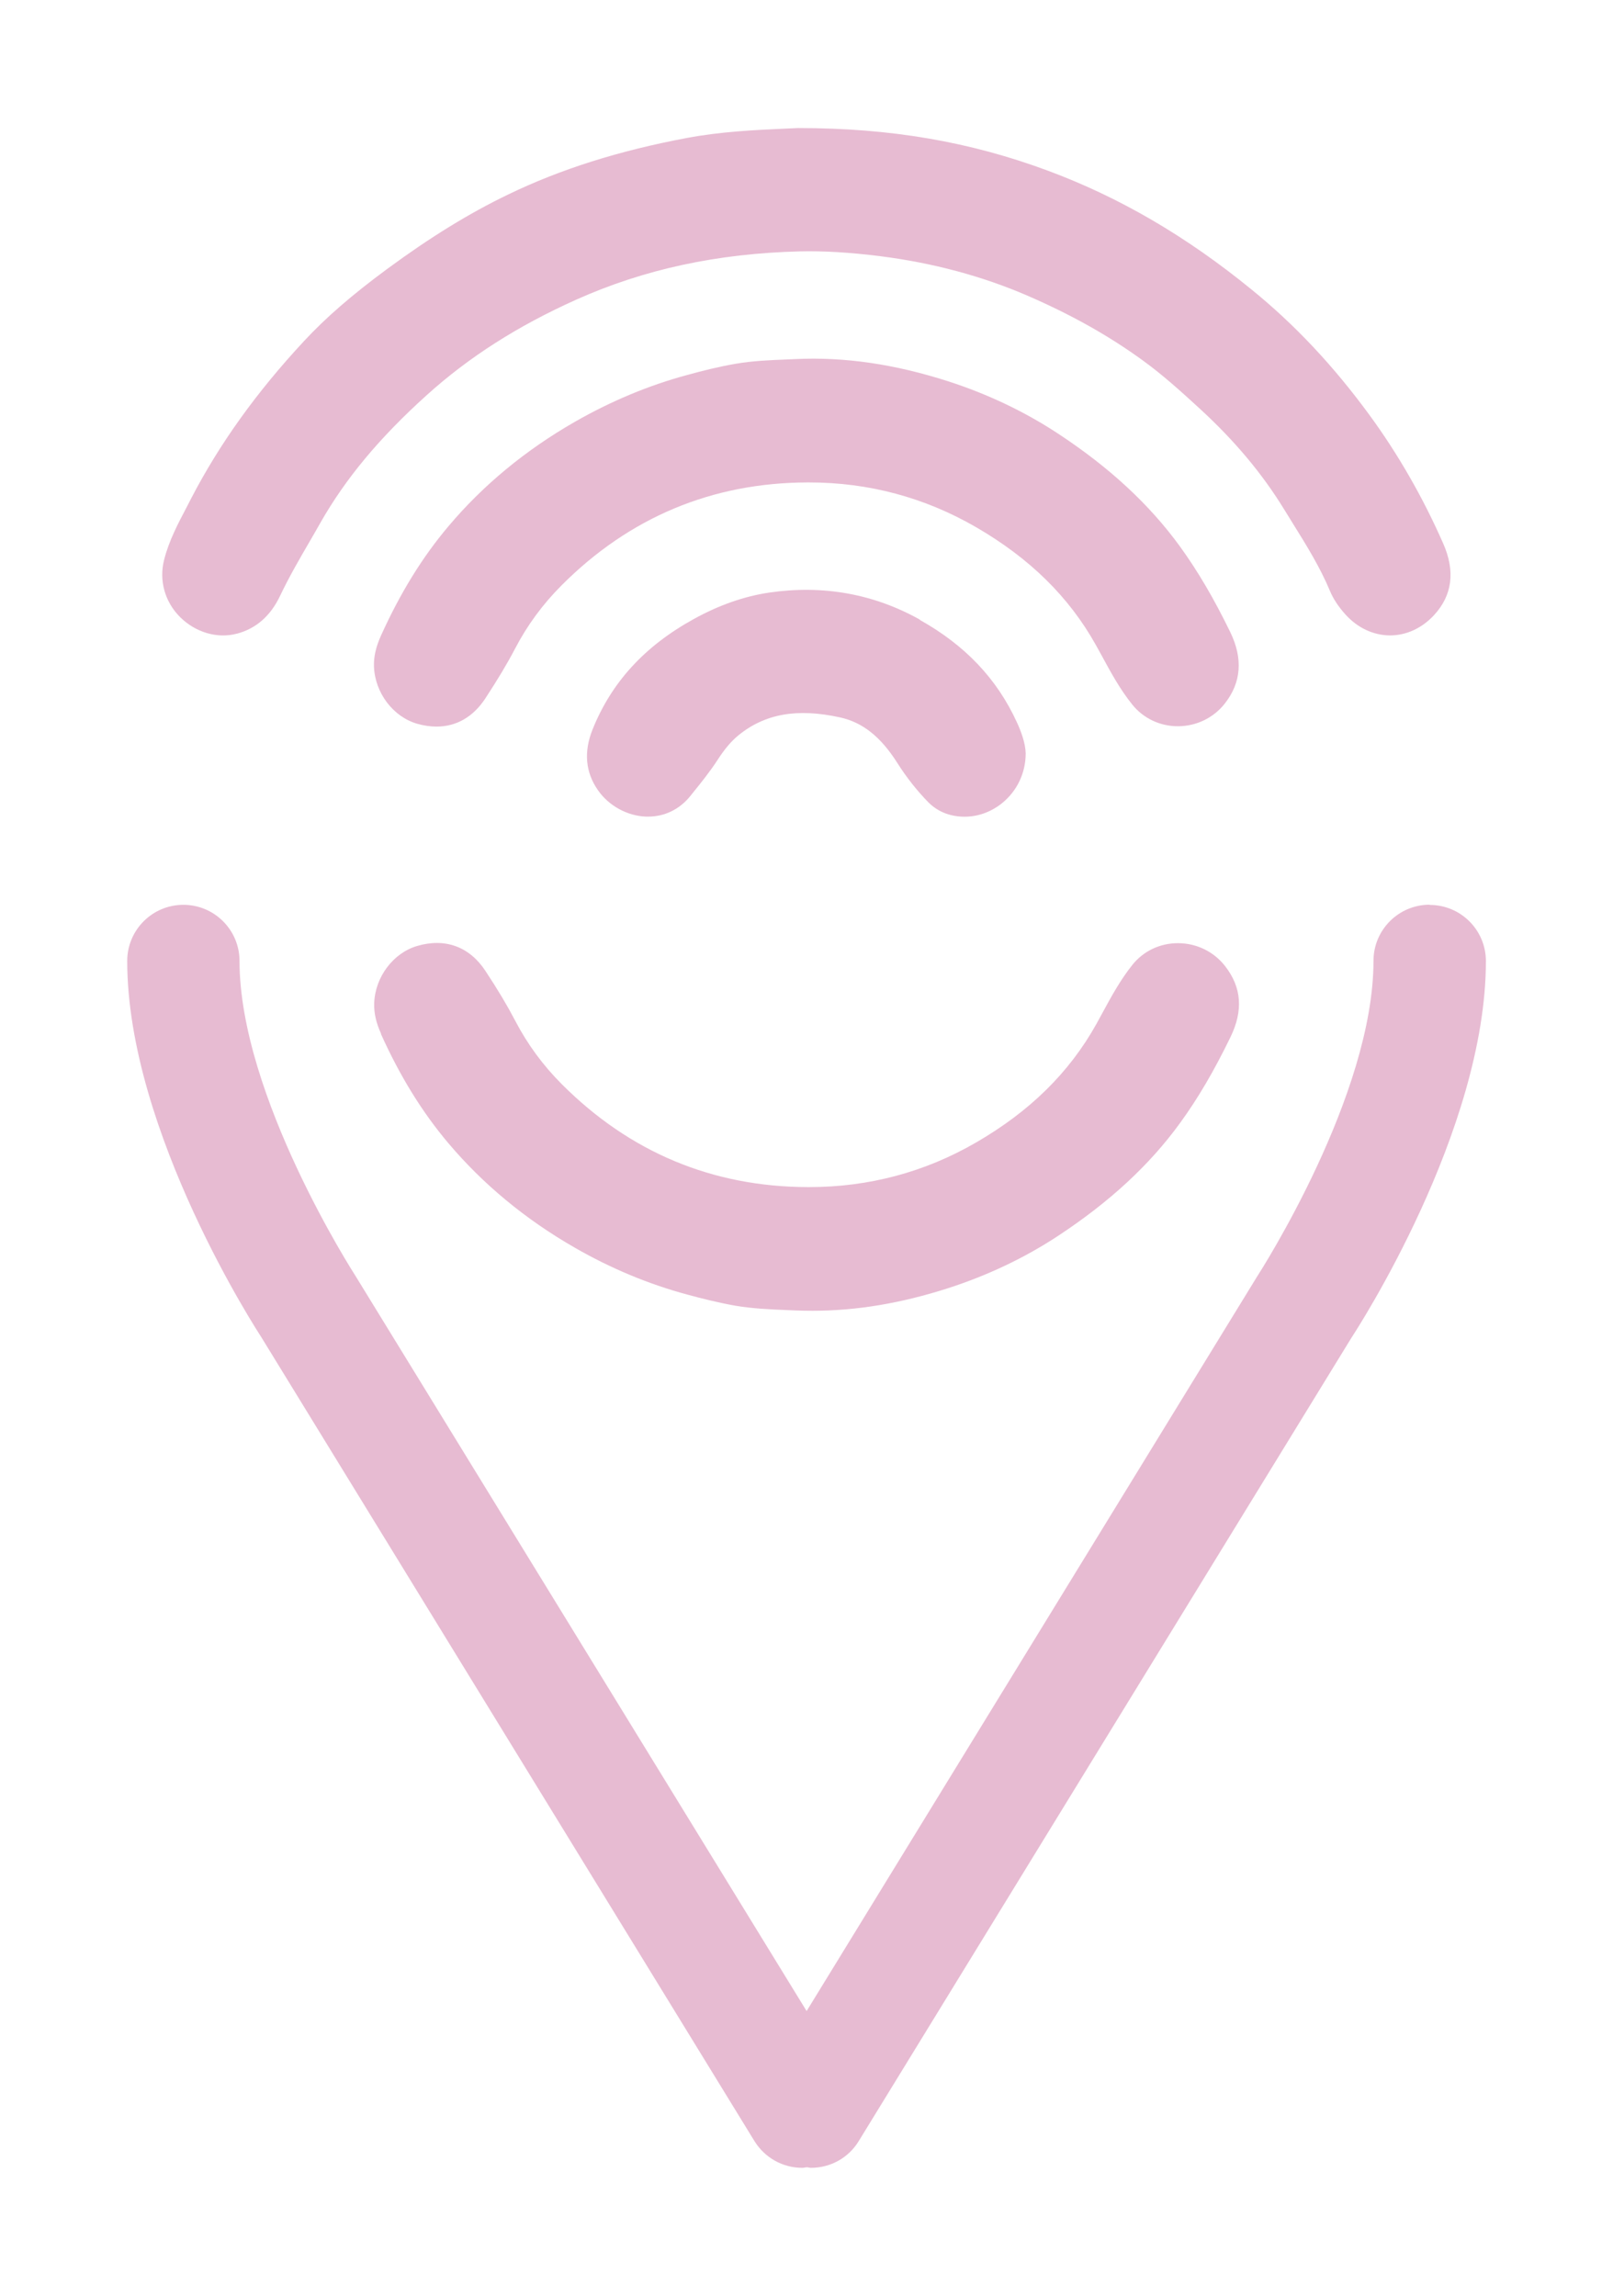
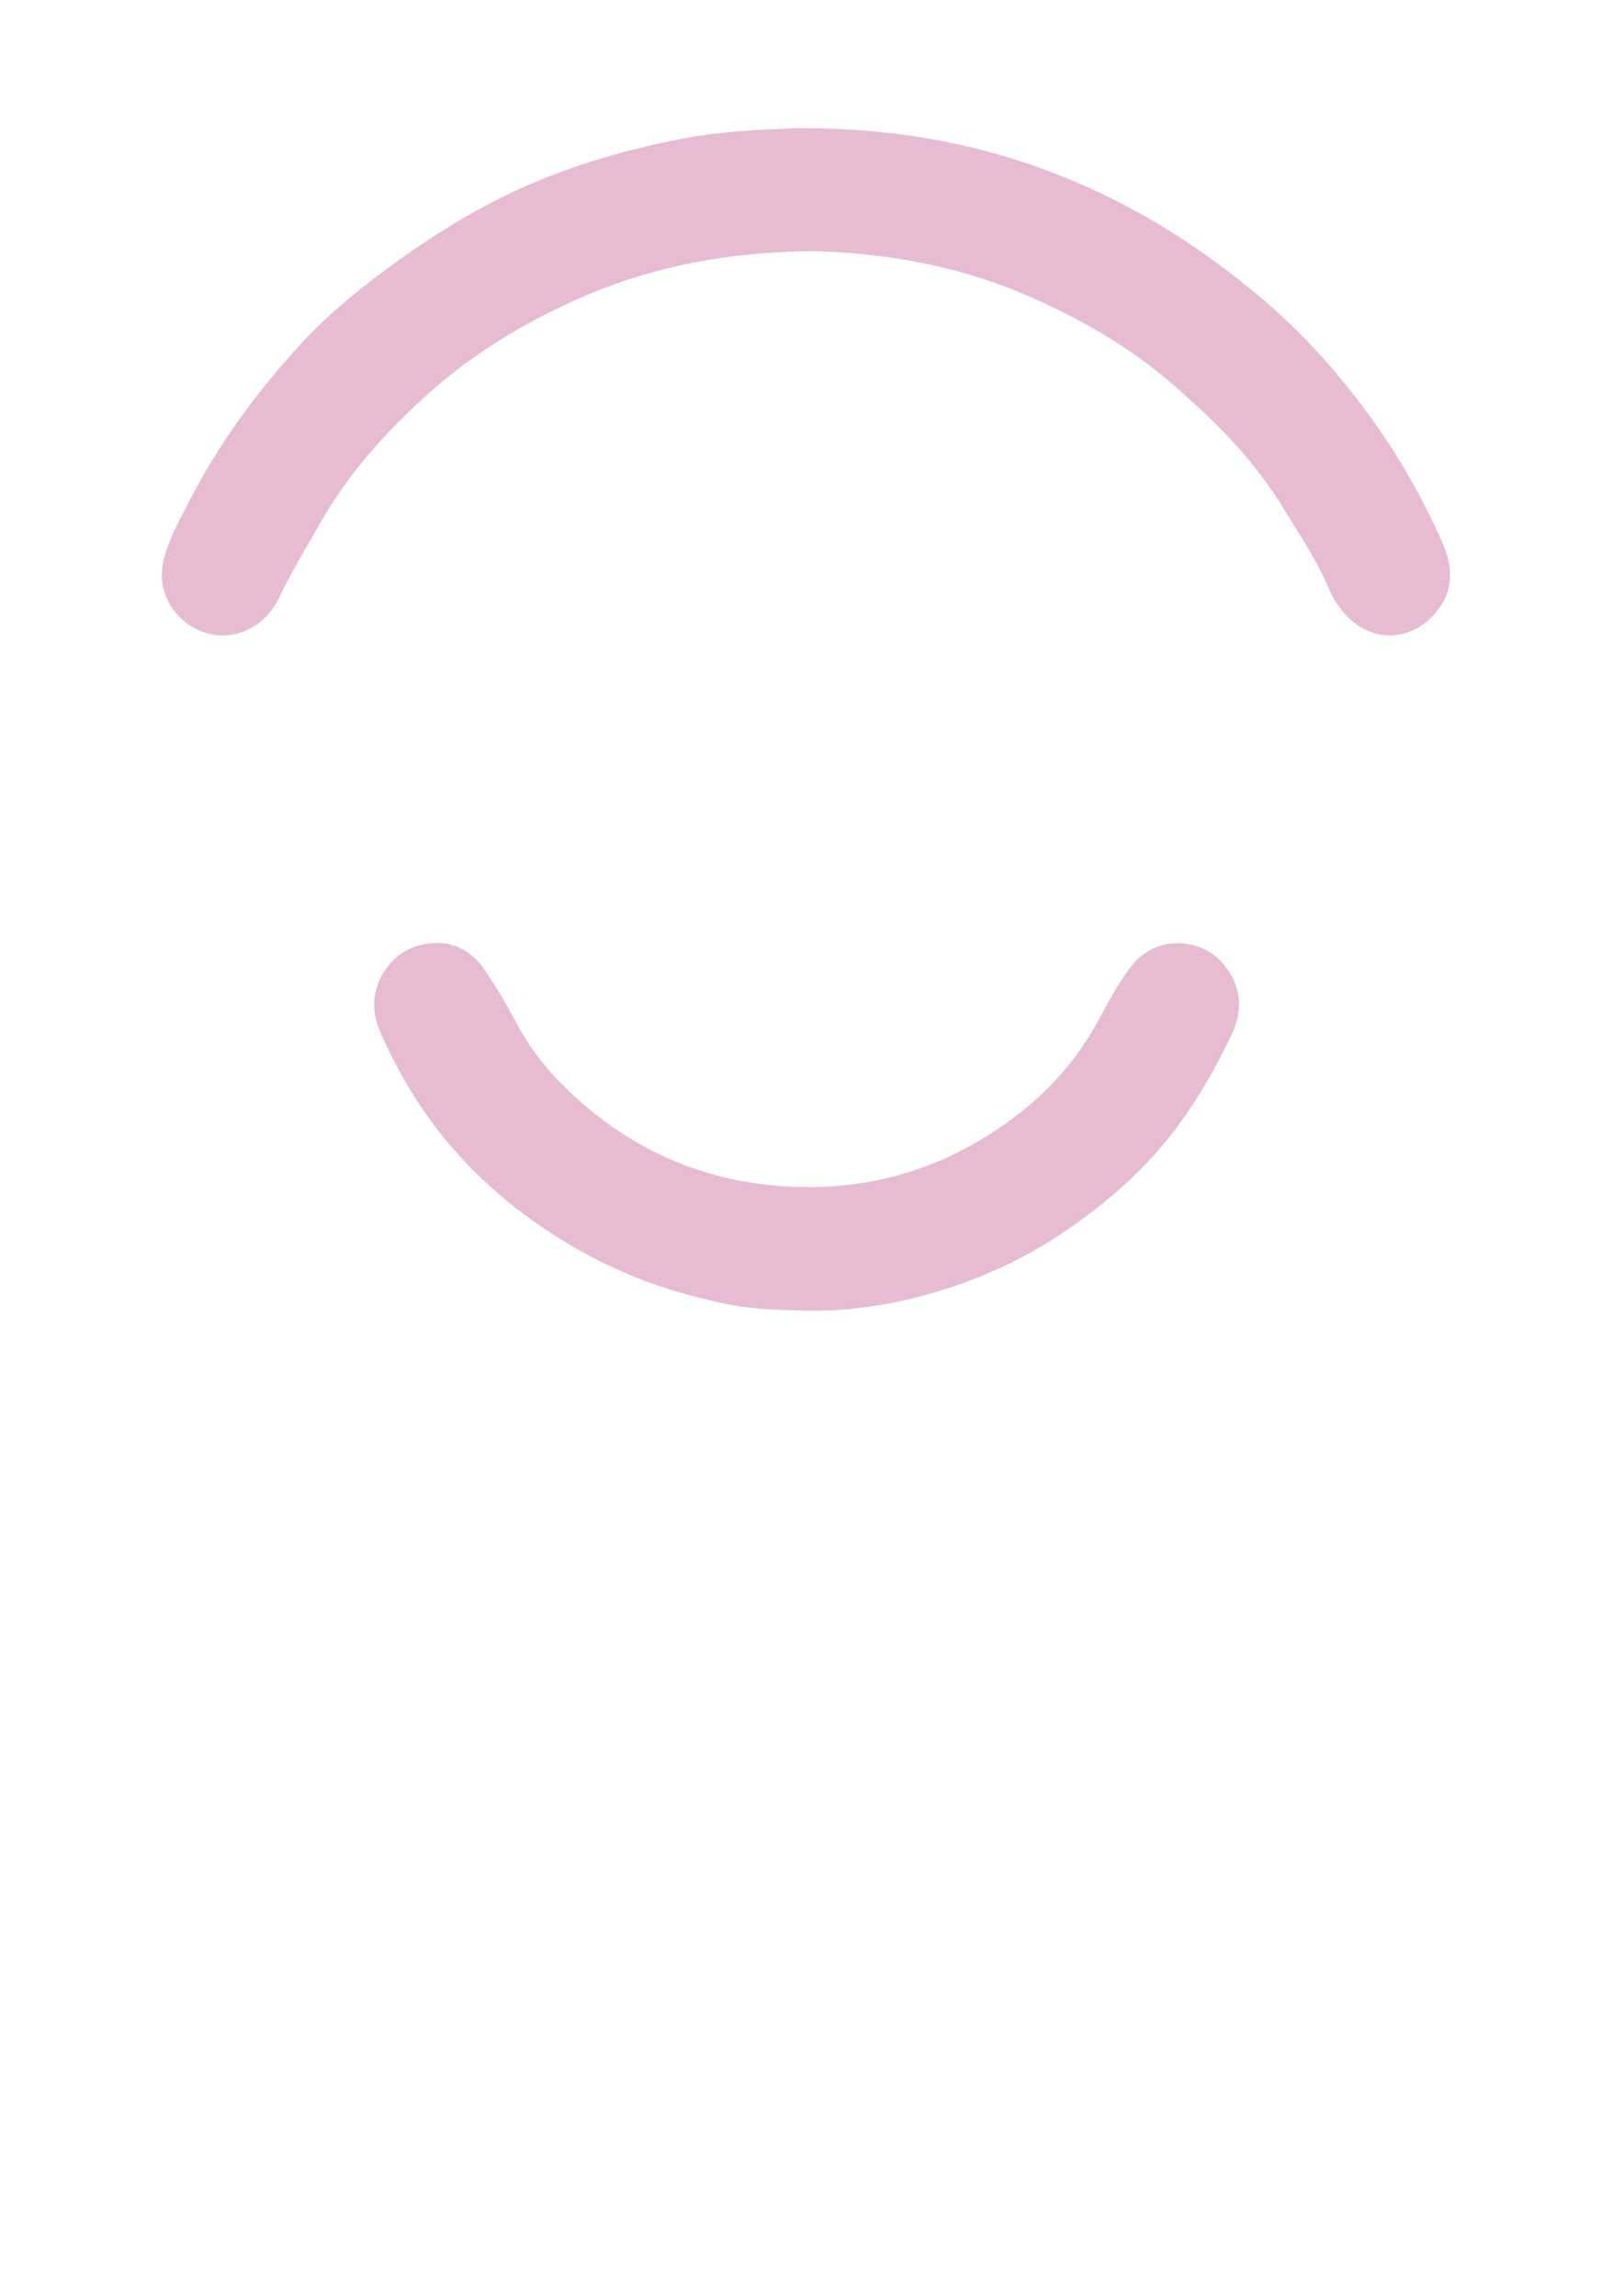
<svg xmlns="http://www.w3.org/2000/svg" id="Layer_1" viewBox="0 0 140.48 199.91">
  <defs>
    <style>.cls-1{fill:#e7bbd2;}</style>
  </defs>
-   <path class="cls-1" d="m20.63,55.18c1.67-.44,2.94-1.55,3.77-3.31.77-1.62,1.68-3.19,2.57-4.72.31-.54.63-1.08.93-1.62,2.19-3.85,5.12-7.38,9.24-11.1,3.68-3.33,7.95-6.05,13.03-8.33,5.91-2.65,12.29-4.03,19.49-4.21,2.09-.05,4.38.09,7.01.42,4.58.58,8.89,1.74,12.8,3.43,3.83,1.66,7.13,3.51,10.09,5.67,1.72,1.25,3.27,2.65,4.98,4.22,3.02,2.78,5.4,5.63,7.29,8.71.25.41.51.82.76,1.23,1.17,1.88,2.38,3.82,3.24,5.89.29.69.73,1.36,1.35,2.05,1.05,1.16,2.41,1.8,3.84,1.82h.04c1.41,0,2.77-.62,3.82-1.75,1.61-1.73,1.88-3.84.81-6.26-1.77-4.02-3.94-7.8-6.44-11.21-3.13-4.27-6.48-7.84-10.25-10.9-5.7-4.65-11.49-8.02-17.69-10.33-6.85-2.55-13.76-3.73-21.76-3.73h-.05c-.42.02-.86.04-1.32.06-2.41.11-5.41.25-8.34.8-5.92,1.11-11.02,2.72-15.59,4.93-3.37,1.62-6.83,3.75-10.57,6.51-3.01,2.22-5.31,4.21-7.21,6.26-4.13,4.44-7.35,8.93-9.83,13.71l-.37.72c-.76,1.44-1.55,2.94-1.97,4.58-.47,1.81.05,3.69,1.39,5.02,1.34,1.33,3.23,1.89,4.93,1.44Z" />
-   <path class="cls-1" d="m95.46,56.2c.18.33.36.65.54.98.77,1.42,1.57,2.88,2.61,4.17.97,1.21,2.44,1.9,4,1.89,1.61-.01,3.1-.74,4.08-2,1.42-1.82,1.57-3.9.46-6.19-1.44-2.96-2.84-5.33-4.38-7.46-2.66-3.66-6.14-6.89-10.65-9.85-2.89-1.9-6.11-3.43-9.55-4.54-4.65-1.49-9-2.14-13.34-1.93l-.69.03c-1.48.06-3,.12-4.49.38-1.46.25-2.88.61-4.19.97-3.35.9-6.65,2.28-9.81,4.09-4.29,2.46-7.99,5.52-10.99,9.08-2.29,2.71-4.21,5.83-5.89,9.55-.43.96-.63,1.83-.6,2.67.08,2.28,1.66,4.37,3.75,4.98.59.17,1.16.25,1.7.25,1.71,0,3.18-.83,4.24-2.44,1.08-1.65,1.91-3.03,2.6-4.35,1.05-2.02,2.41-3.87,4.05-5.51,5.91-5.93,13.12-8.94,21.42-8.96h.14c5.18,0,10.06,1.31,14.51,3.88,4.7,2.72,8.13,6.09,10.48,10.31Z" />
-   <path class="cls-1" d="m80.12,53.96c-4.02-2.25-8.43-3.04-13.12-2.36-2.17.32-4.38,1.09-6.57,2.3-4.29,2.36-7.18,5.52-8.83,9.64-.77,1.93-.61,3.71.47,5.26.95,1.37,2.56,2.25,4.2,2.31.06,0,.12,0,.18,0,1.43,0,2.73-.63,3.66-1.78l.16-.2c.77-.95,1.56-1.93,2.24-2.98.61-.94,1.16-1.59,1.79-2.11,2.31-1.89,5.12-2.39,8.86-1.57,1.96.43,3.54,1.68,4.98,3.95.81,1.28,1.73,2.44,2.72,3.45.56.56,1.24.94,2.02,1.12,1.5.35,3.08-.02,4.34-1.01,1.34-1.06,2.11-2.65,2.11-4.38h0c-.02-.91-.43-1.98-.77-2.71-1.73-3.78-4.5-6.7-8.45-8.91Z" />
+   <path class="cls-1" d="m20.63,55.18c1.67-.44,2.94-1.55,3.77-3.31.77-1.62,1.68-3.19,2.57-4.72.31-.54.63-1.08.93-1.62,2.19-3.85,5.12-7.38,9.24-11.1,3.68-3.33,7.95-6.05,13.03-8.33,5.91-2.65,12.29-4.03,19.49-4.21,2.09-.05,4.38.09,7.01.42,4.58.58,8.89,1.74,12.8,3.43,3.83,1.66,7.13,3.51,10.09,5.67,1.72,1.25,3.27,2.65,4.98,4.22,3.02,2.78,5.4,5.63,7.29,8.71.25.41.51.82.76,1.23,1.17,1.88,2.38,3.82,3.24,5.89.29.69.73,1.36,1.35,2.05,1.05,1.16,2.41,1.8,3.84,1.82c1.41,0,2.77-.62,3.82-1.75,1.61-1.73,1.88-3.84.81-6.26-1.77-4.02-3.94-7.8-6.44-11.21-3.13-4.27-6.48-7.84-10.25-10.9-5.7-4.65-11.49-8.02-17.69-10.33-6.85-2.55-13.76-3.73-21.76-3.73h-.05c-.42.02-.86.04-1.32.06-2.41.11-5.41.25-8.34.8-5.92,1.11-11.02,2.72-15.59,4.93-3.37,1.62-6.83,3.75-10.57,6.51-3.01,2.22-5.31,4.21-7.21,6.26-4.13,4.44-7.35,8.93-9.83,13.71l-.37.72c-.76,1.44-1.55,2.94-1.97,4.58-.47,1.81.05,3.69,1.39,5.02,1.34,1.33,3.23,1.89,4.93,1.44Z" />
  <path class="cls-1" d="m33.17,90.02c1.67,3.71,3.6,6.83,5.89,9.54,3.01,3.56,6.7,6.62,10.99,9.08,3.16,1.82,6.46,3.19,9.81,4.09,1.25.34,2.72.71,4.19.97,1.48.25,3,.32,4.48.38l.71.03c.51.02,1.01.03,1.52.03,3.83,0,7.72-.65,11.82-1.97,3.44-1.11,6.66-2.64,9.55-4.54,4.5-2.96,7.99-6.18,10.65-9.85,1.55-2.13,2.94-4.5,4.38-7.46,1.13-2.32.98-4.34-.46-6.19-.98-1.26-2.47-1.99-4.08-2h-.04c-1.56,0-3,.69-3.96,1.89-1.03,1.29-1.83,2.75-2.6,4.17-.18.33-.36.66-.54.99-2.36,4.22-5.79,7.6-10.48,10.31-4.45,2.58-9.34,3.88-14.52,3.88h-.13c-8.3-.02-15.5-3.03-21.42-8.96-1.64-1.64-3-3.49-4.05-5.51-.69-1.32-1.51-2.7-2.6-4.35-1.39-2.12-3.51-2.89-5.94-2.18-2.09.61-3.67,2.7-3.75,4.98-.03.84.16,1.71.6,2.67Z" />
-   <path class="cls-1" d="m124.51,78.78c-2.7,0-4.89,2.19-4.89,4.89,0,11.67-9.76,26.91-10.18,27.56l-39.19,63.89L30.97,111.12c-.1-.16-10.11-15.68-10.11-27.44,0-2.7-2.19-4.89-4.89-4.89s-4.89,2.19-4.89,4.89c0,14.91,11.52,32.51,11.63,32.68l42.99,70.07c.9,1.46,2.46,2.34,4.18,2.34.13,0,.25-.04.37-.05.13,0,.25.05.37.05,1.72,0,3.28-.87,4.17-2.33l42.91-69.95c.48-.73,11.71-18.01,11.71-32.8,0-2.7-2.19-4.89-4.89-4.89Z" />
</svg>